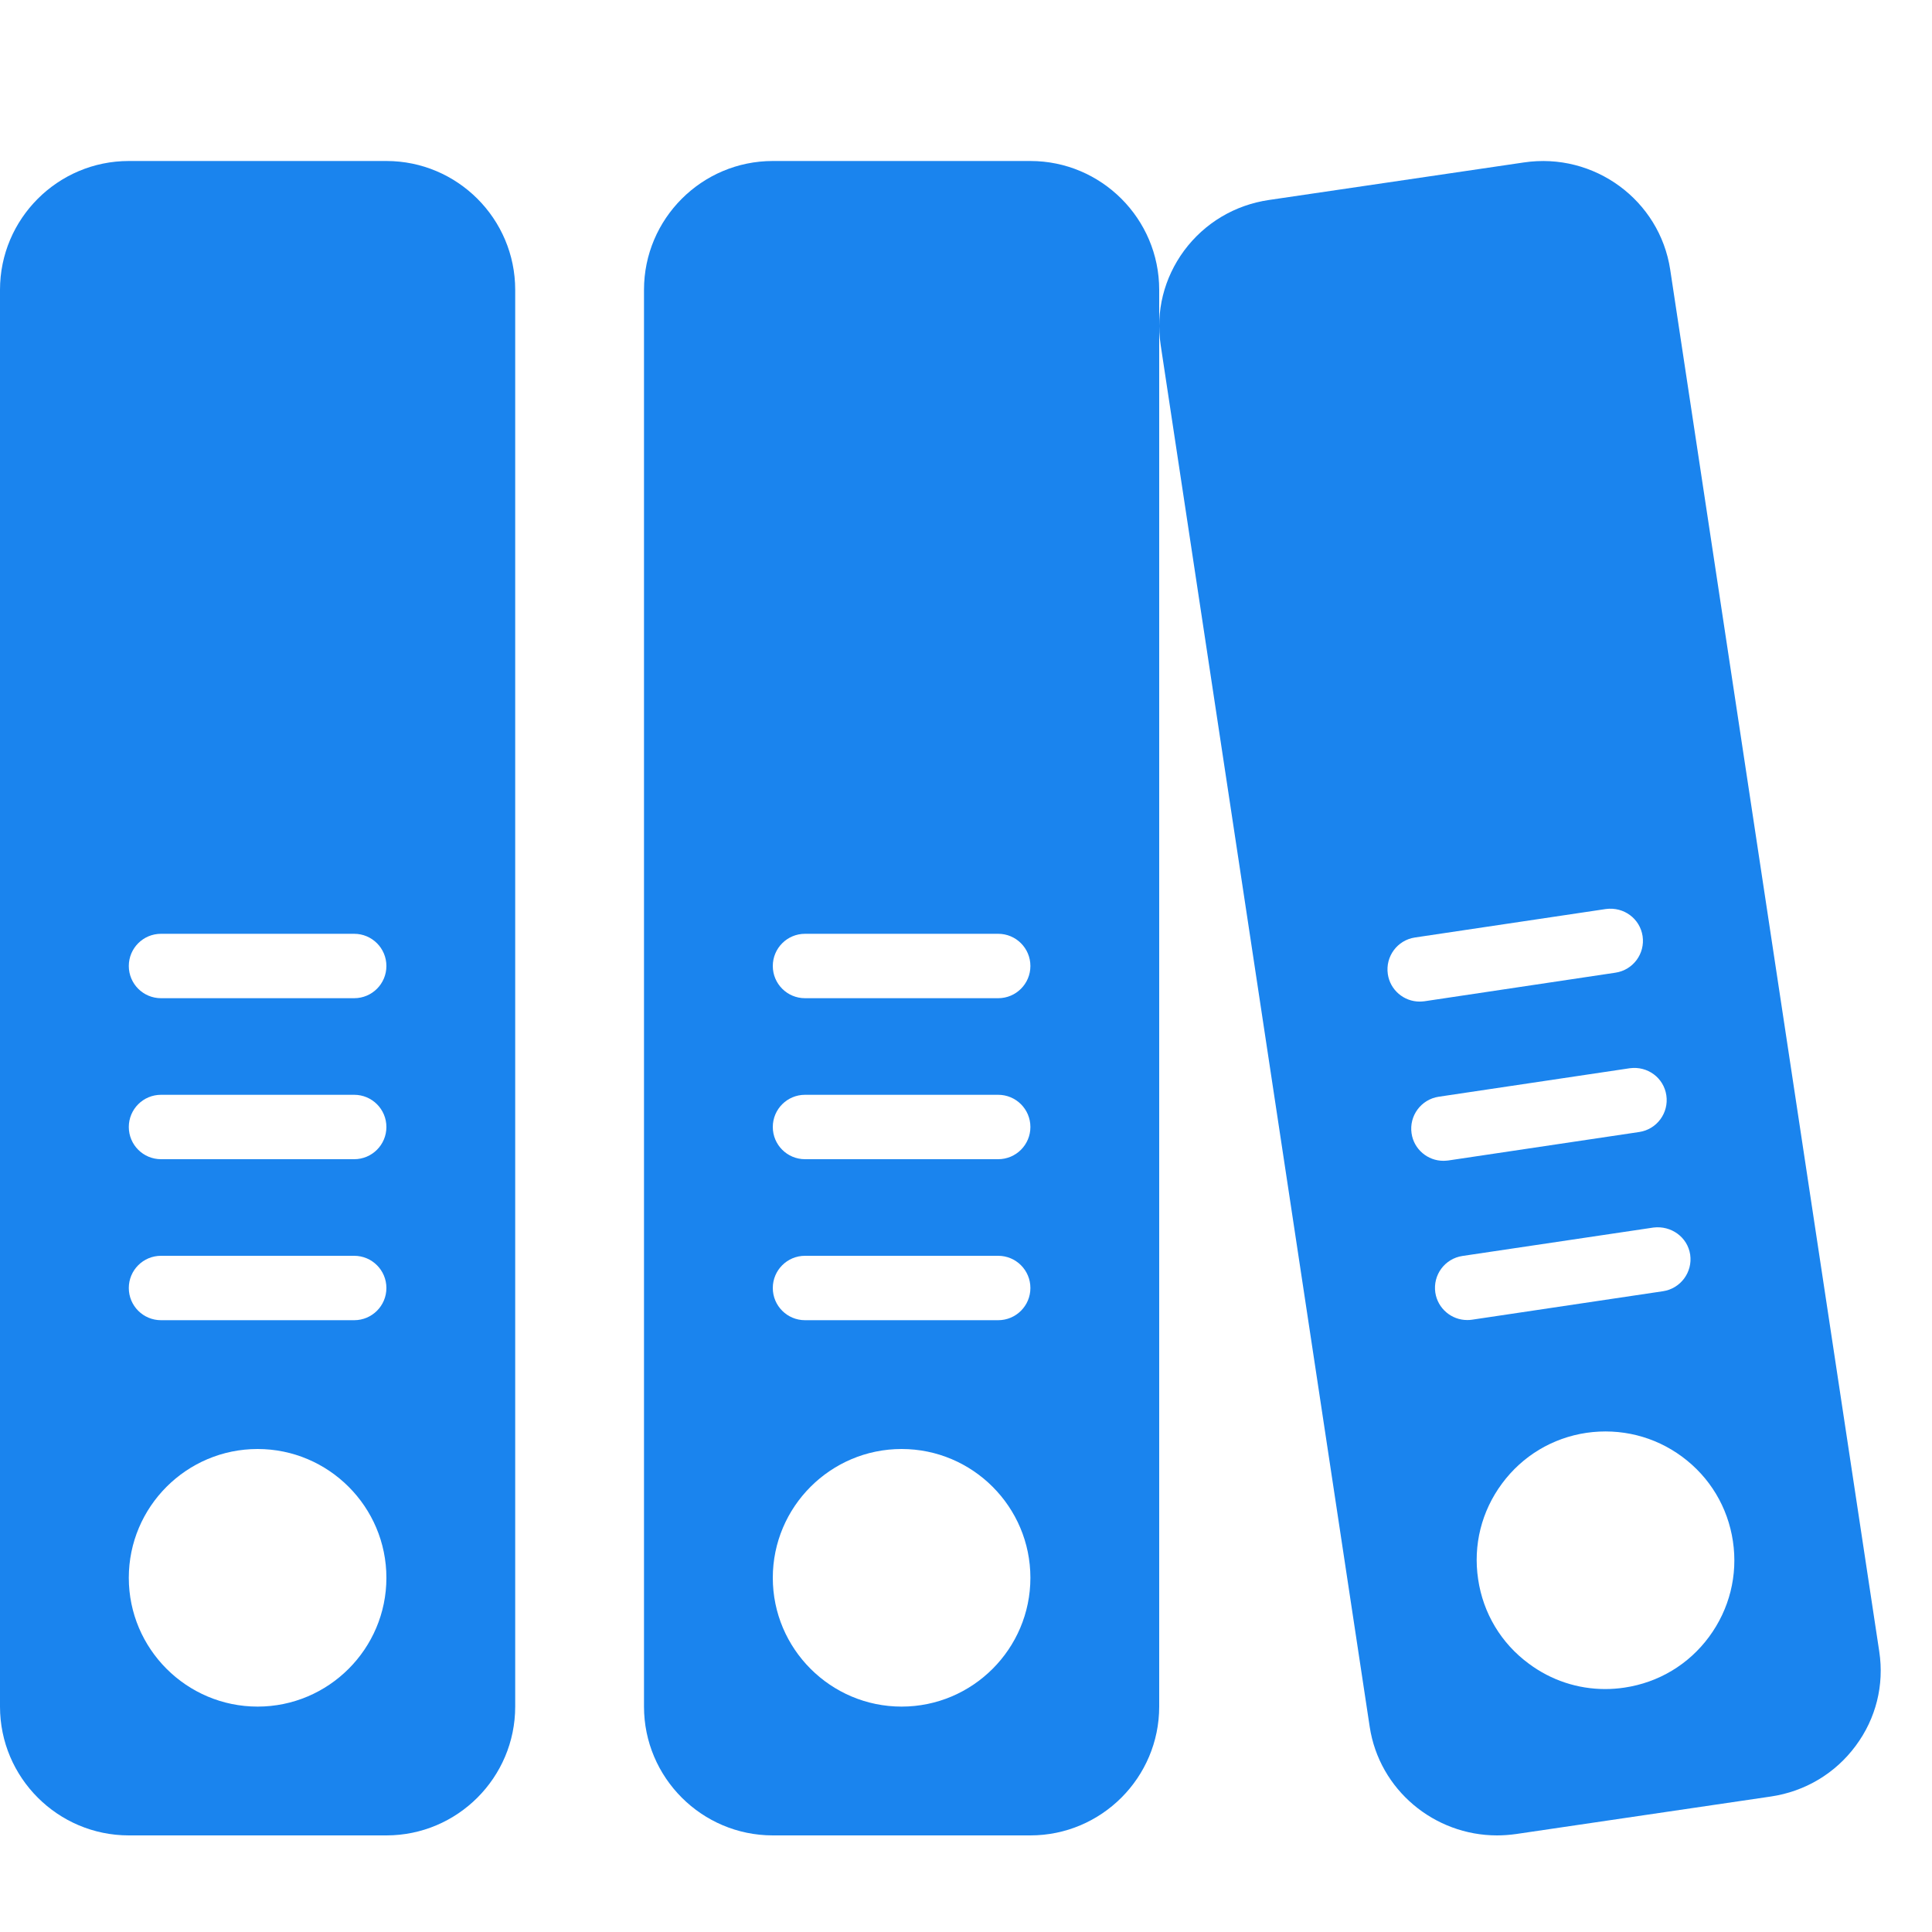
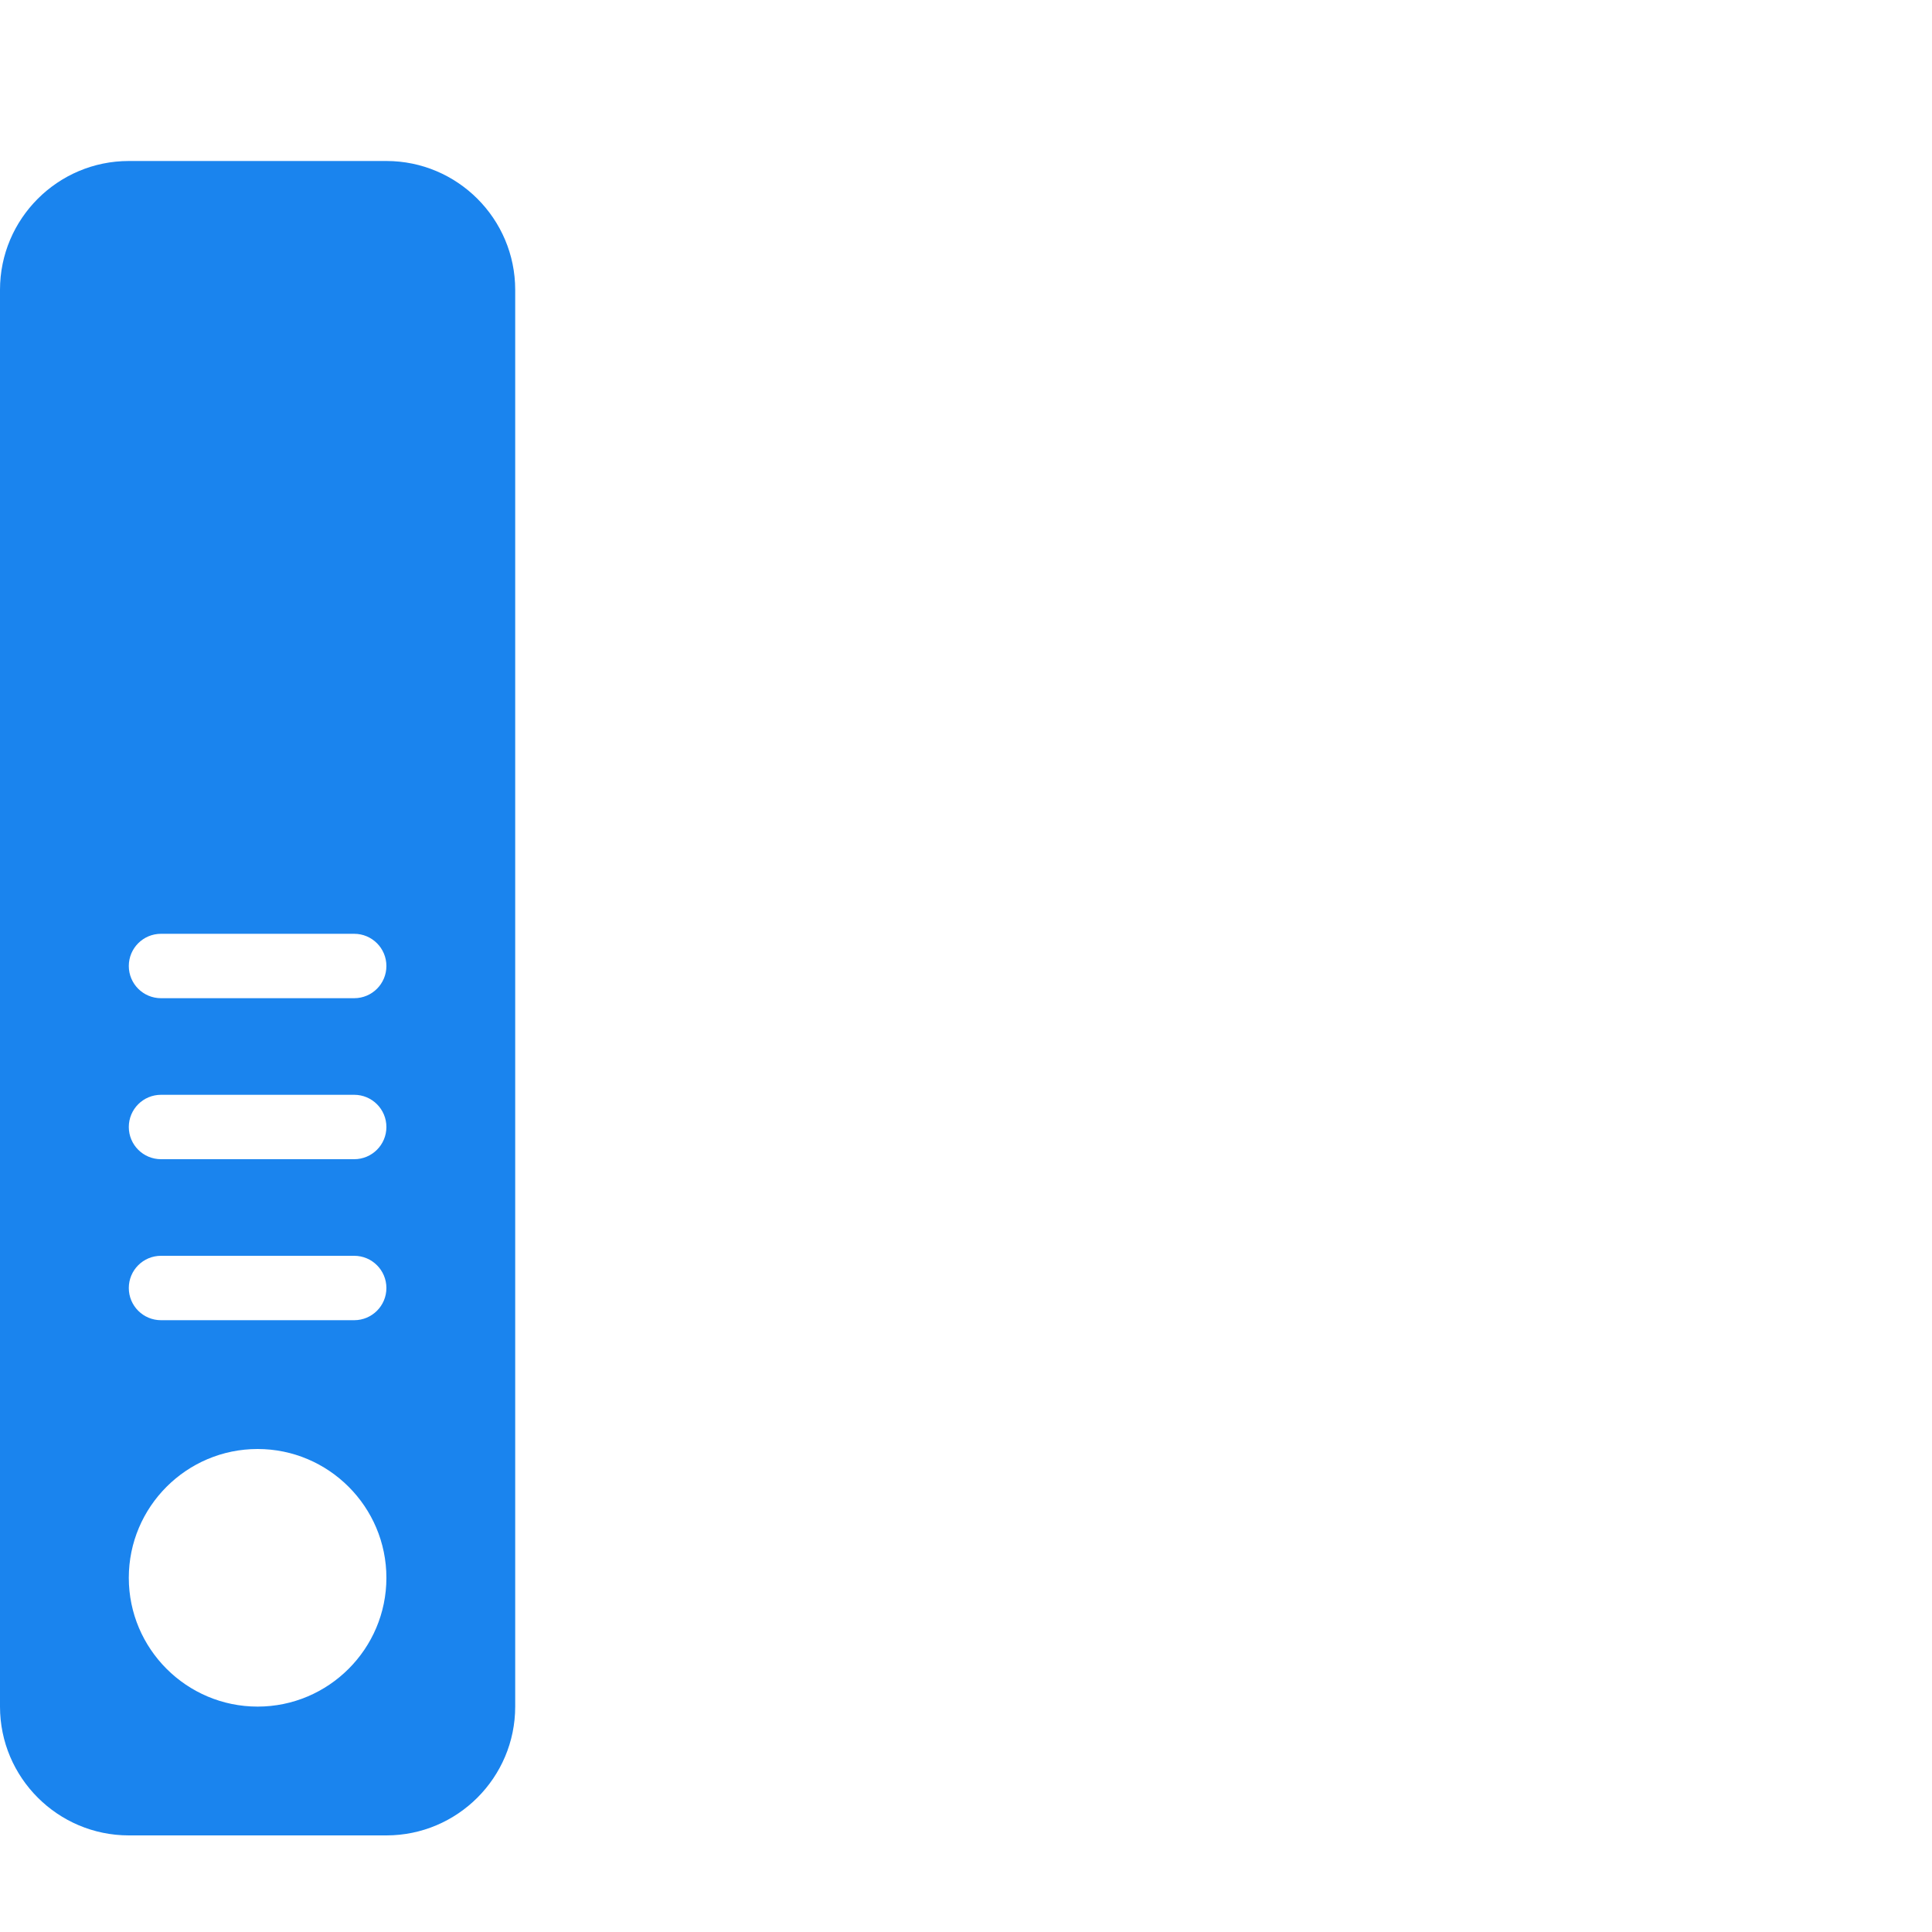
<svg xmlns="http://www.w3.org/2000/svg" width="24px" height="24px" viewBox="0 0 24 24" version="1.1">
  <desc>Created with Sketch.</desc>
  <defs />
  <g id="labels" stroke="none" stroke-width="1" fill="none" fill-rule="evenodd">
    <g>
      <path d="M4.4,12.4 L2,12.4 C1.779,12.4 1.6,12.221 1.6,12 C1.6,11.779 1.779,11.6 2,11.6 L4.4,11.6 C4.621,11.6 4.8,11.779 4.8,12 C4.8,12.221 4.621,12.4 4.4,12.4 M4.4,14.4 L2,14.4 C1.779,14.4 1.6,14.221 1.6,14 C1.6,13.779 1.779,13.6 2,13.6 L4.4,13.6 C4.621,13.6 4.8,13.779 4.8,14 C4.8,14.221 4.621,14.4 4.4,14.4 M4.4,16.4 L2,16.4 C1.779,16.4 1.6,16.221 1.6,16 C1.6,15.779 1.779,15.6 2,15.6 L4.4,15.6 C4.621,15.6 4.8,15.779 4.8,16 C4.8,16.221 4.621,16.4 4.4,16.4 M3.2,21.2 C2.318,21.2 1.6,20.482 1.6,19.6 C1.6,18.718 2.318,18 3.2,18 C4.082,18 4.8,18.718 4.8,19.6 C4.8,20.482 4.082,21.2 3.2,21.2 M4.8,2 L1.6,2 C0.718,2 0,2.718 0,3.6 L0,21.2 C0,22.082 0.718,22.8 1.6,22.8 L4.8,22.8 C5.682,22.8 6.4,22.082 6.4,21.2 L6.4,3.6 C6.4,2.718 5.682,2 4.8,2" id="Fill-827" fill="#1A84EE" />
-       <path d="M12.4,12.4 L10,12.4 C9.779,12.4 9.6,12.221 9.6,12 C9.6,11.779 9.779,11.6 10,11.6 L12.4,11.6 C12.621,11.6 12.8,11.779 12.8,12 C12.8,12.221 12.621,12.4 12.4,12.4 M12.4,14.4 L10,14.4 C9.779,14.4 9.6,14.221 9.6,14 C9.6,13.779 9.779,13.6 10,13.6 L12.4,13.6 C12.621,13.6 12.8,13.779 12.8,14 C12.8,14.221 12.621,14.4 12.4,14.4 M12.4,16.4 L10,16.4 C9.779,16.4 9.6,16.221 9.6,16 C9.6,15.779 9.779,15.6 10,15.6 L12.4,15.6 C12.621,15.6 12.8,15.779 12.8,16 C12.8,16.221 12.621,16.4 12.4,16.4 M11.2,21.2 C10.318,21.2 9.6,20.482 9.6,19.6 C9.6,18.718 10.318,18 11.2,18 C12.082,18 12.8,18.718 12.8,19.6 C12.8,20.482 12.082,21.2 11.2,21.2 M12.8,2 L9.6,2 C8.718,2 8,2.718 8,3.6 L8,21.2 C8,22.082 8.718,22.8 9.6,22.8 L12.8,22.8 C13.682,22.8 14.4,22.082 14.4,21.2 L14.4,3.6 C14.4,2.718 13.682,2 12.8,2" id="Fill-829" fill="#1A84EE" />
-       <path d="M21.23,20.334 C20.976,20.678 20.603,20.901 20.18,20.964 C20.1,20.976 20.02,20.982 19.94,20.982 C19.6,20.982 19.27,20.874 18.992,20.667 C18.648,20.414 18.424,20.04 18.362,19.618 C18.298,19.195 18.404,18.773 18.658,18.43 C18.912,18.086 19.285,17.862 19.708,17.799 C20.131,17.738 20.553,17.842 20.896,18.096 C21.24,18.35 21.464,18.723 21.527,19.146 C21.59,19.568 21.484,19.99 21.23,20.334 M18.226,16.398 C18.031,16.398 17.86,16.255 17.83,16.057 C17.798,15.838 17.948,15.635 18.167,15.602 L20.54,15.249 C20.759,15.222 20.963,15.367 20.996,15.585 C21.028,15.803 20.877,16.007 20.659,16.04 L18.285,16.394 C18.265,16.397 18.245,16.398 18.226,16.398 M17.535,14.079 C17.503,13.861 17.653,13.657 17.872,13.624 L20.246,13.27 C20.467,13.24 20.668,13.389 20.7,13.607 C20.732,13.826 20.582,14.029 20.364,14.062 L17.99,14.416 C17.97,14.418 17.95,14.42 17.93,14.42 C17.736,14.42 17.564,14.278 17.535,14.079 M17.24,12.101 C17.208,11.882 17.358,11.679 17.576,11.646 L19.95,11.292 C20.172,11.263 20.372,11.411 20.405,11.629 C20.437,11.847 20.287,12.05 20.068,12.083 L17.695,12.438 C17.675,12.44 17.655,12.442 17.635,12.442 C17.44,12.442 17.269,12.299 17.24,12.101 M23.345,20.517 L20.748,3.35 C20.617,2.487 19.804,1.888 18.93,2.018 L15.765,2.484 C15.339,2.546 14.964,2.77 14.709,3.114 C14.459,3.454 14.355,3.869 14.418,4.284 L17.015,21.451 C17.134,22.235 17.818,22.8 18.596,22.8 C18.675,22.8 18.754,22.794 18.833,22.783 L21.998,22.317 C22.424,22.254 22.799,22.03 23.053,21.686 C23.304,21.348 23.408,20.933 23.345,20.517" id="Fill-831" fill="#1A84EE" />
      <rect id="Rectangle" x="0" y="0" width="24" height="24" />
    </g>
  </g>
</svg>